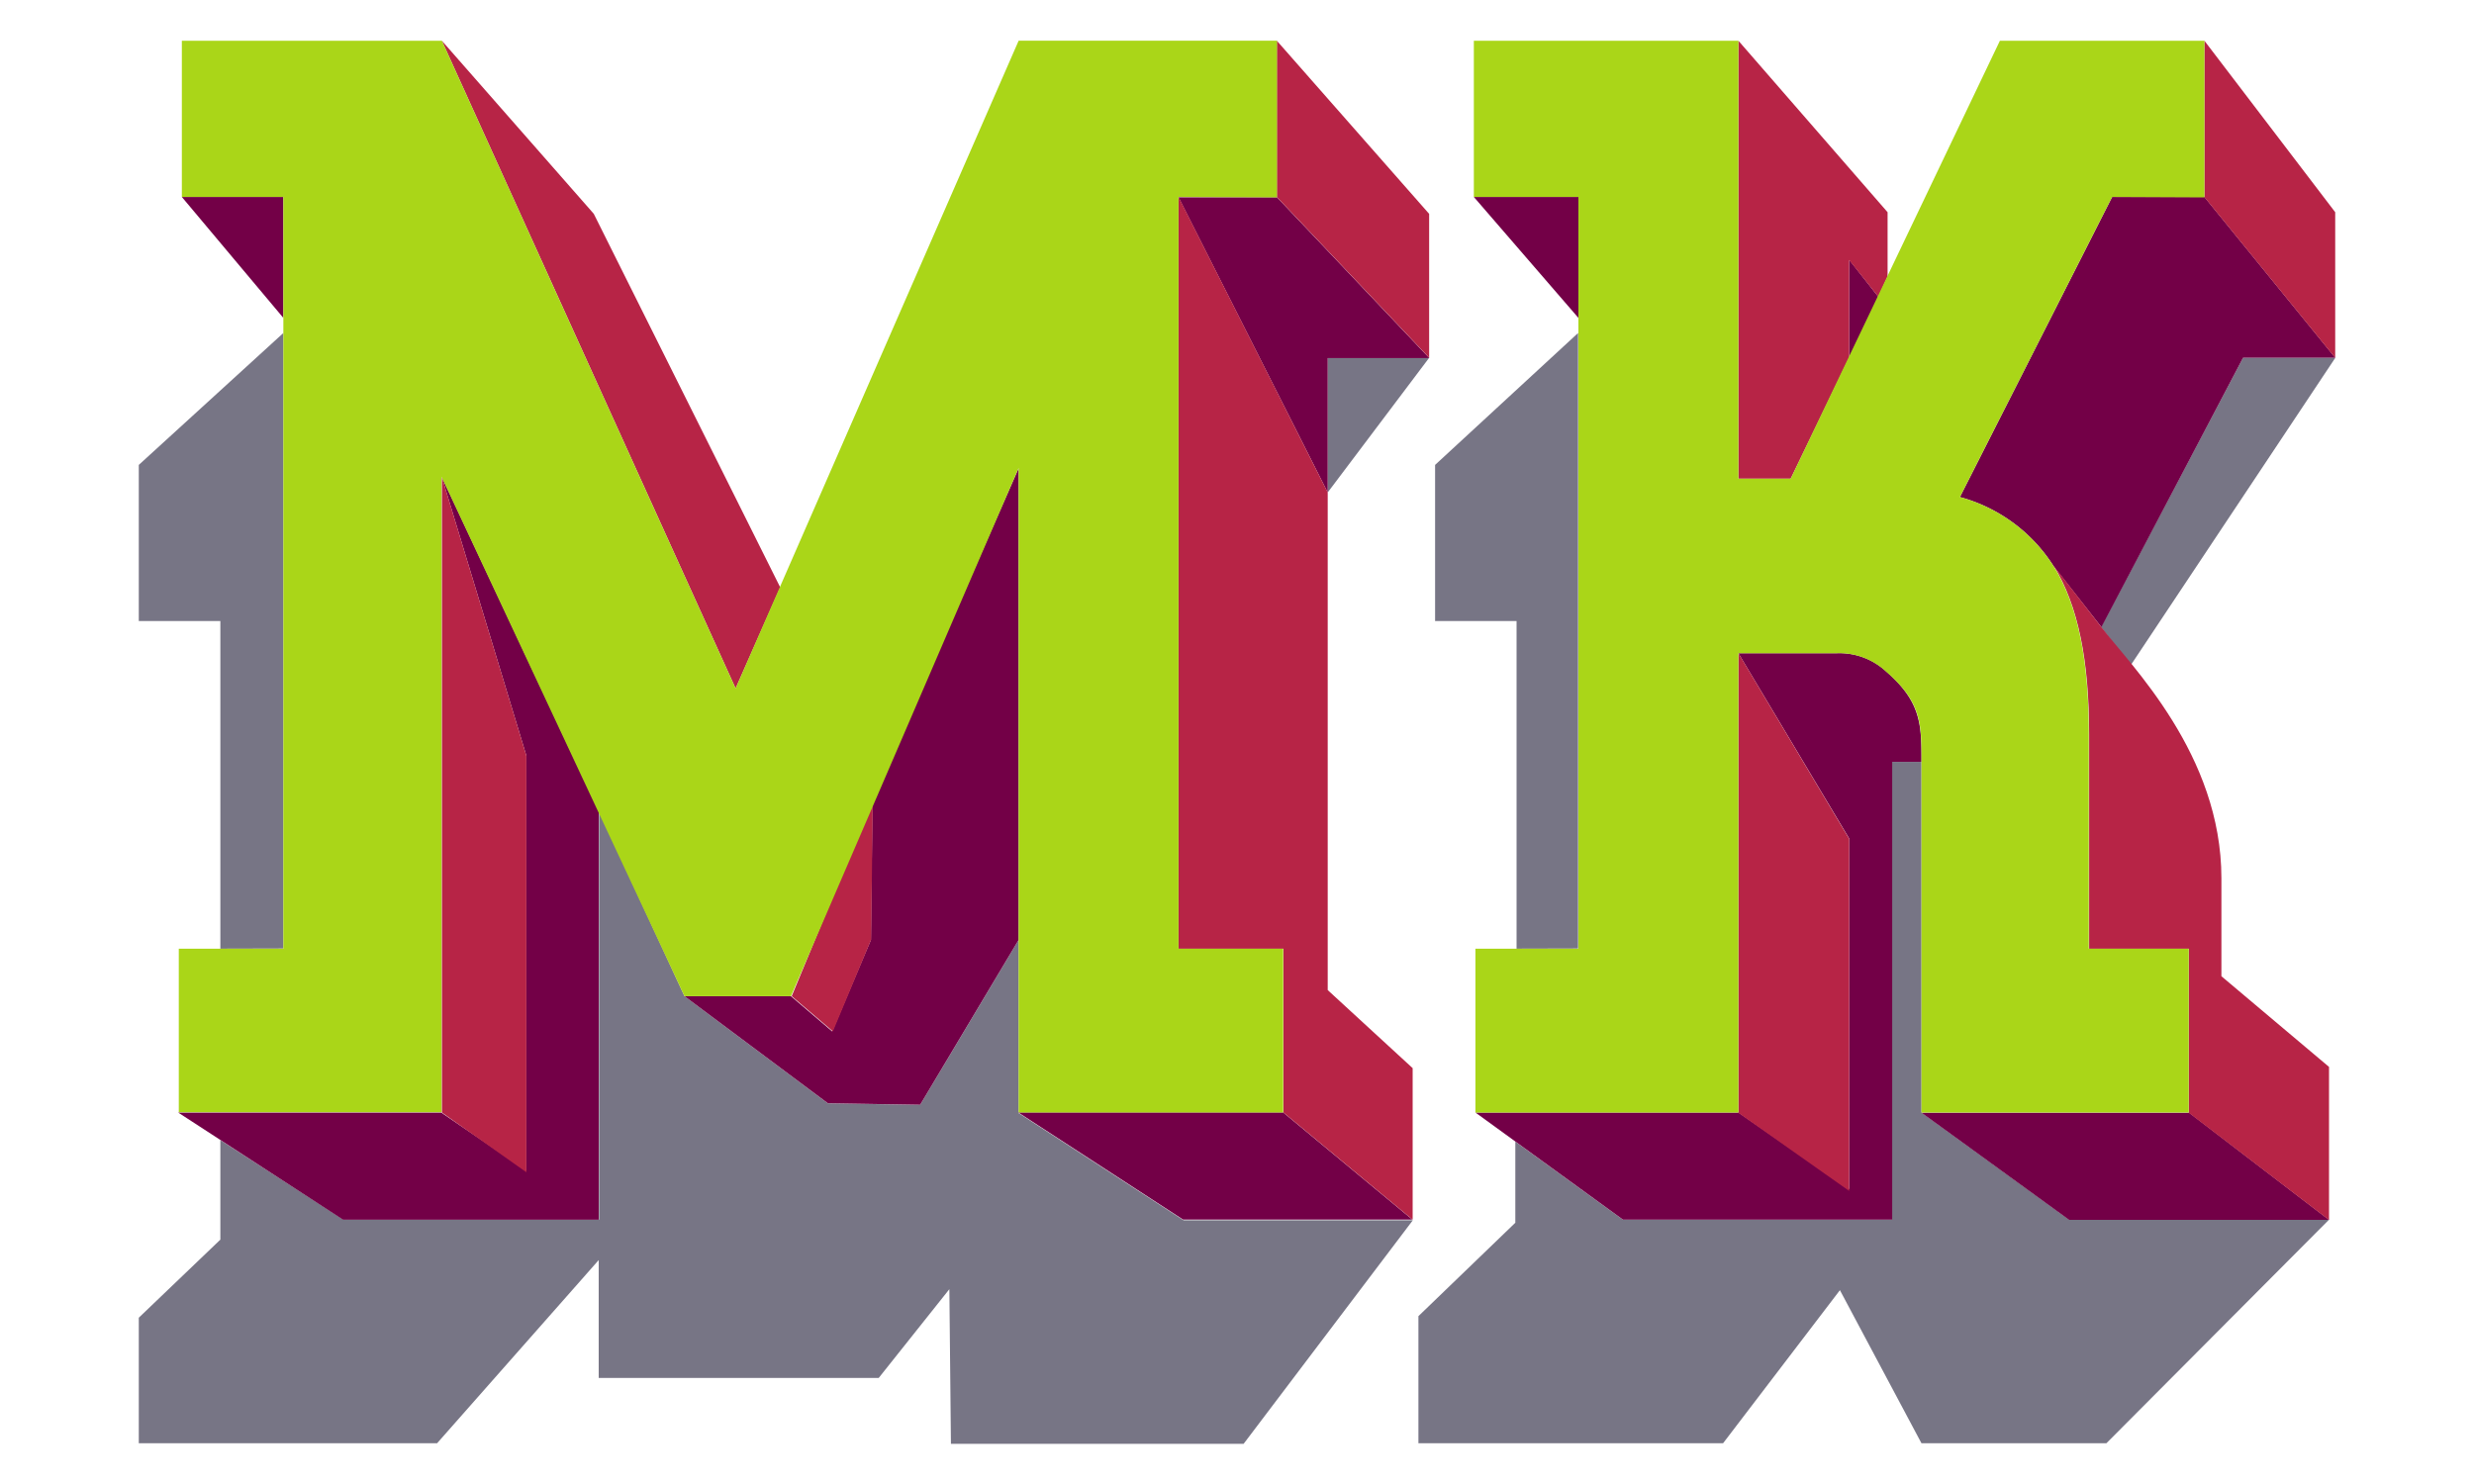
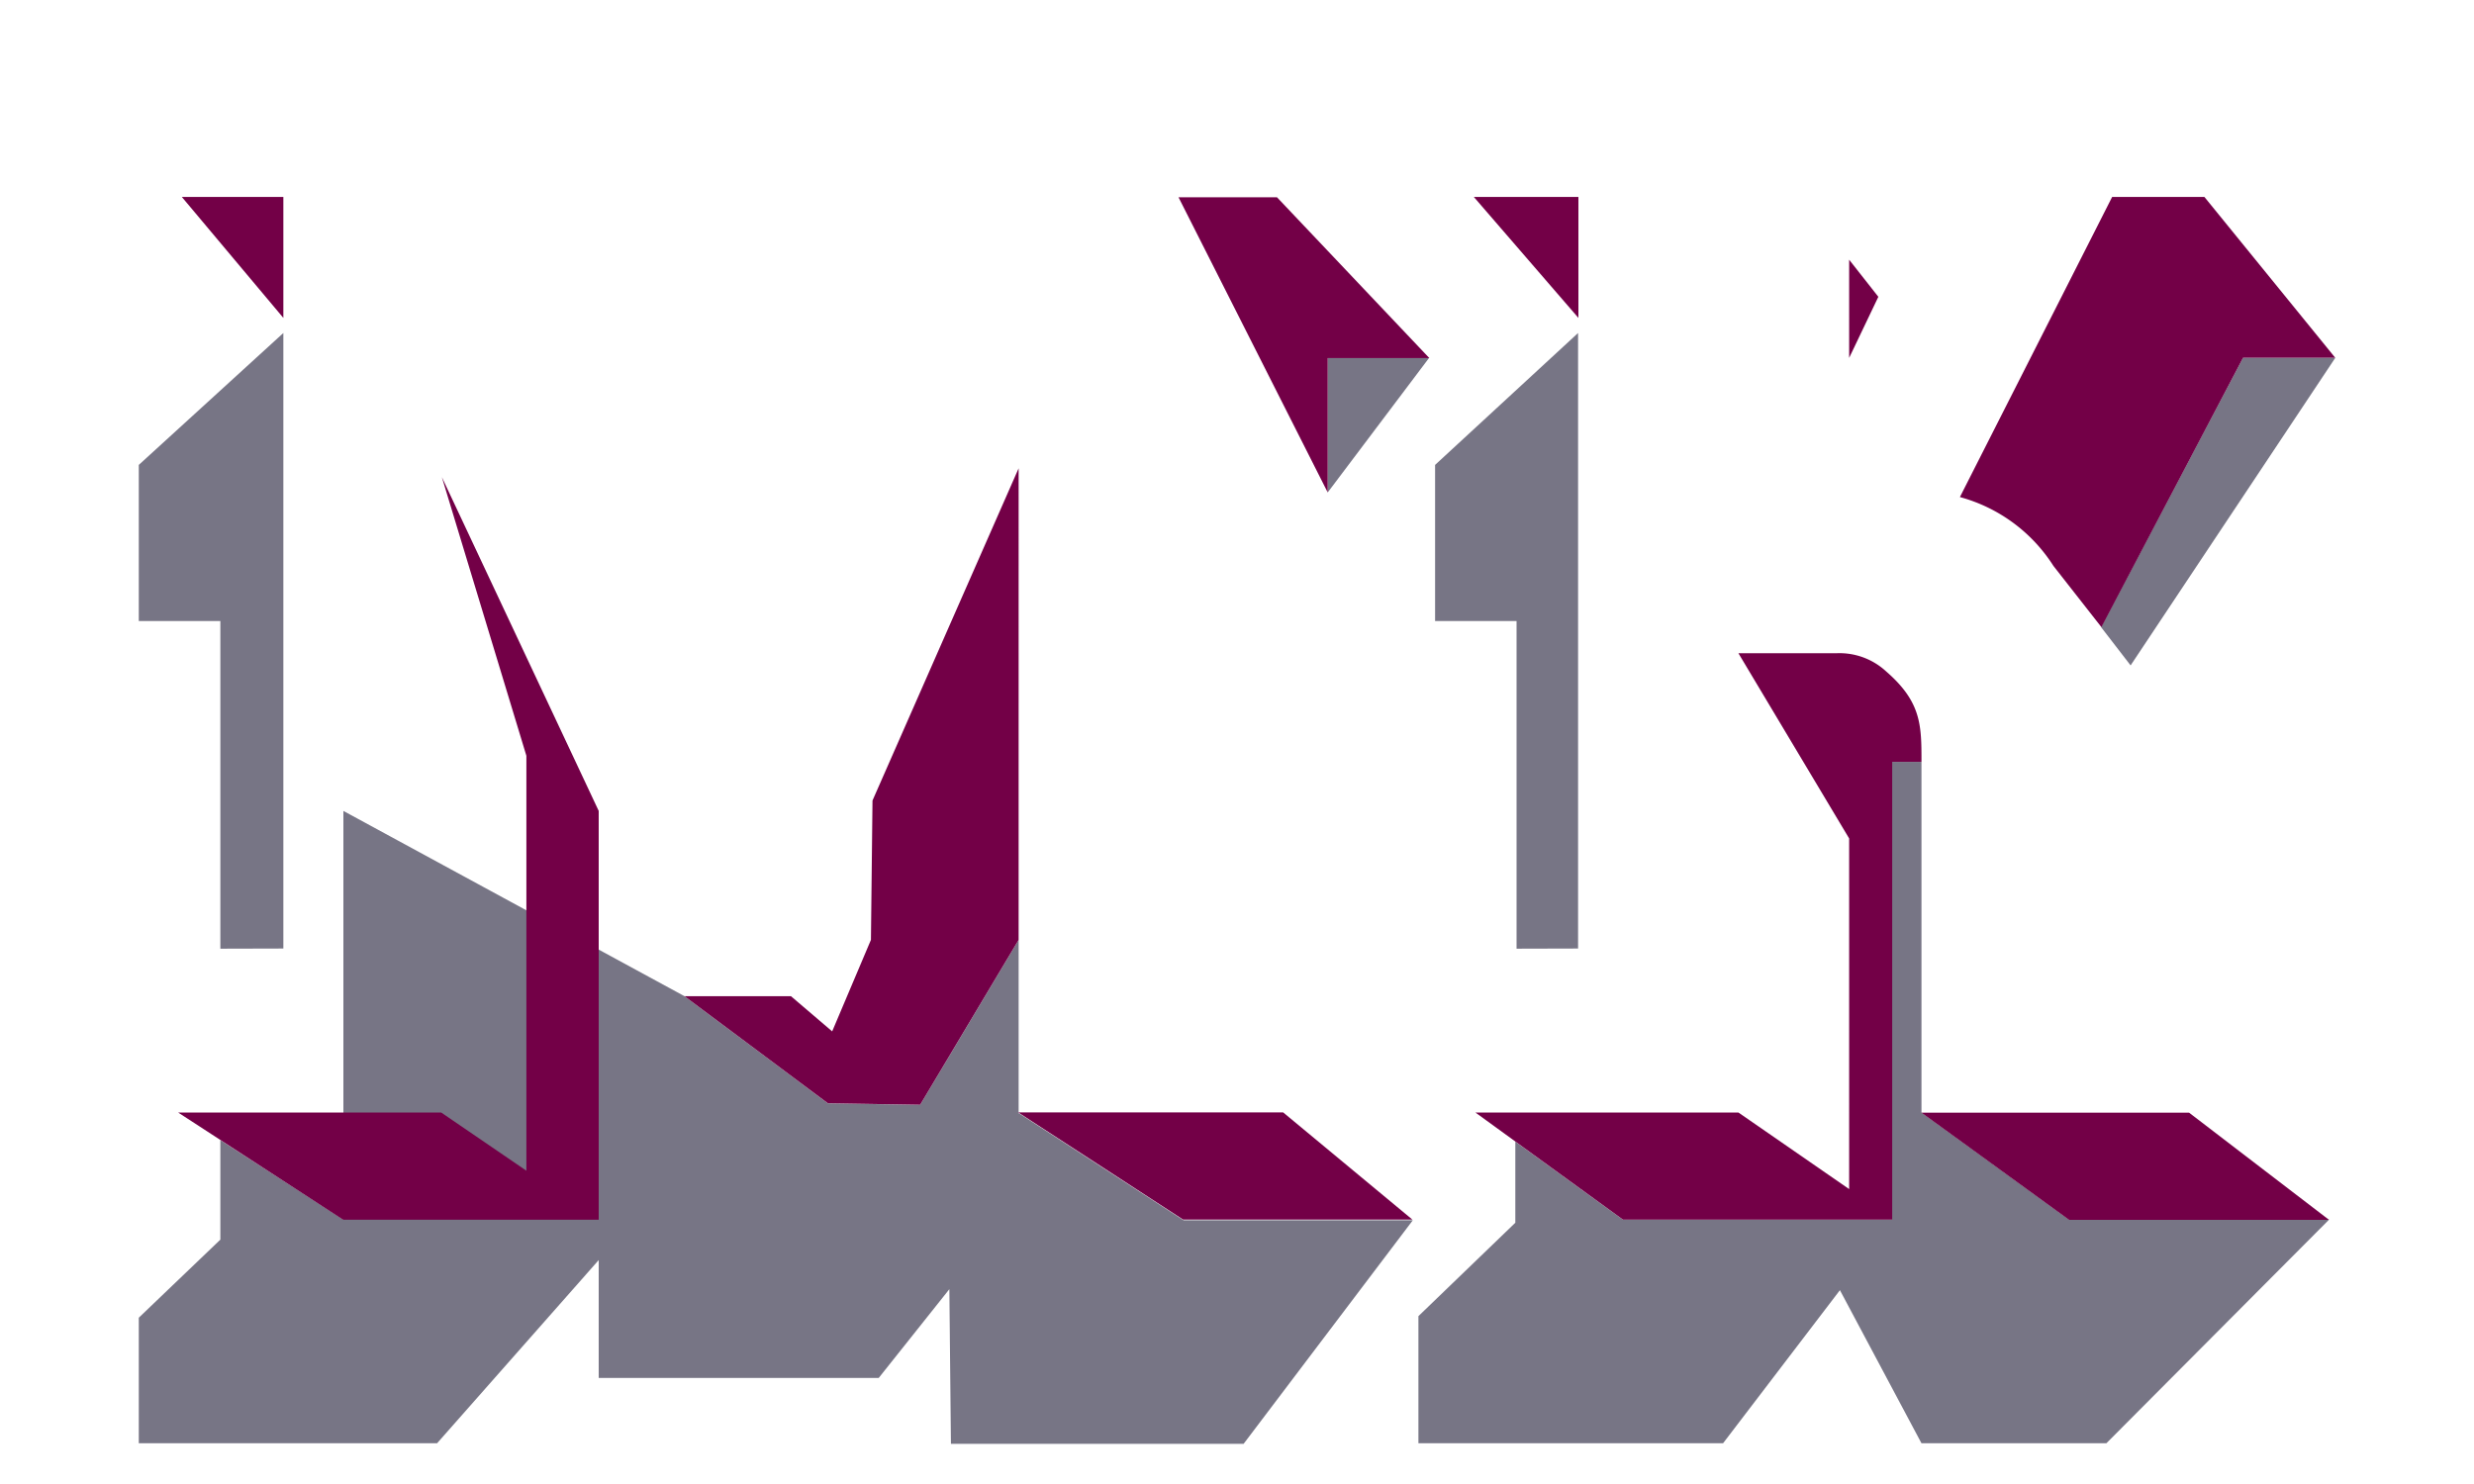
<svg xmlns="http://www.w3.org/2000/svg" id="Layer_1" data-name="Layer 1" viewBox="0 0 300 180">
  <defs>
    <style>.cls-2{fill:#1d1934}.cls-3{fill:#730047}.cls-4{fill:#b72446}.cls-5{fill:#aad618}</style>
  </defs>
  <g opacity=".6">
-     <path class="cls-2" d="M26.72 115.07V75.33h-9.89V56.39l17.53-16v74.66zm73.67 18.76l11.19.18 11.94-20v21l20 13h27.8l-20.52 27.12h-35.49l-.19-18.76-8.57 10.77H72.6v-14.3L53 175.06H16.83v-15.23l9.89-9.47v-12.07l14.92 9.65h31V98.36L83 120.83zM161 43.39h12.31L161 59.73zM250.9 147.94h31.52l-27 27.12H233l-9.89-18.57-14.17 18.57H172v-15.42l11.75-11.33v-9.84l13.05 9.47h32.64V92.41H233v42.53zm-67-32.87V75.33h-9.88V56.39l17.34-16v74.66zm70.88-39L272 43.39h11.19l-24.83 37.32z" />
+     <path class="cls-2" d="M26.72 115.07V75.33h-9.89V56.39l17.53-16v74.66zm73.67 18.76l11.19.18 11.94-20v21l20 13h27.8l-20.52 27.12h-35.49l-.19-18.76-8.57 10.77H72.6v-14.3L53 175.06H16.83v-15.23l9.89-9.47v-12.07l14.92 9.65V98.36L83 120.83zM161 43.39h12.31L161 59.73zM250.9 147.94h31.52l-27 27.12H233l-9.89-18.57-14.17 18.57H172v-15.42l11.75-11.33v-9.84l13.05 9.47h32.64V92.41H233v42.53zm-67-32.87V75.33h-9.88V56.39l17.34-16v74.66zm70.88-39L272 43.39h11.19l-24.83 37.32z" />
  </g>
  <path class="cls-3" d="M72.6 98.36v49.58h-31l-20-13h31.9L63.83 142V91.67l-10.25-33.8zM22.05 23.89h12.31v14.67zM111.58 134l-11.19-.18L83 120.83h12.91l5 4.27 4.7-11.1.19-16.9 17.72-40.3V114zm59.69 13.93h-27.8l-20-13h32.13zm-28.36-124h11.94l18.47 19.5H161v16.3zM178.72 23.89h12.68v14.67zM233 92.41h-3.55v55.53h-32.64l-17.9-13h31.89l13.43 9.29V101.7L210.8 79.23h11.94a8.35 8.35 0 016 2.23C233 85.17 233 88 233 92.41zm-8.77-49V31.5l3.54 4.5zm58.19 104.55H250.9l-17.9-13h32.45zm-44.76-87.67l18.46-36.4h11.19l15.86 19.5H272l-17.18 32.68-5.82-7.43a19.51 19.51 0 00-11.34-8.35z" />
-   <path class="cls-4" d="M94.61 71.24L89.2 83.5 53.58 4.94 72 25.93zM63.83 91.67v50.52l-10.25-7.25V57.87zm42 5.39l-.19 16.9L101 125.1l-5-4.27zm65.47 32.5v18.38l-15.67-13v-19.87h-12.72V23.89L161 59.73v60.36zm2-86.17l-18.47-19.5V4.94l18.47 21zM228.89 25.74v7.8L227.77 36l-3.54-4.46v11.85l-7.09 14.67h-6.34V4.94zm-4.66 76v42.71l-13.43-9.47V79.23zm58.19 27.67v18.57l-17-13v-19.91h-12.09v-26c0-8.91-1.31-15.6-4.29-20.43l5.78 7.43c3.54 4.64 14.55 15.42 14.55 30.46v11.88zm.75-86l-15.86-19.5V4.94l15.86 20.8z" />
-   <path class="cls-5" d="M142.91 23.89v91.18h12.69v19.87h-32.08V56.76l-27.61 64.07H83l-29.46-63v77.07H21.68v-19.83h12.68V23.89H22.05V4.94h31.53L89.2 83.5l34.32-78.56h31.33v19zM256.12 23.89l-18.46 36.4A19.51 19.51 0 01249 68.64c3 4.83 4.29 11.52 4.29 20.43v26h12.12v19.87H233V92.23c0-4.46 0-7.06-4.29-10.77a8.35 8.35 0 00-6-2.23H210.8v55.71h-31.89v-19.87h12.49V23.89h-12.68V4.94h32.08v53.12h6.34l25.37-53.12h24.8v19z" />
</svg>